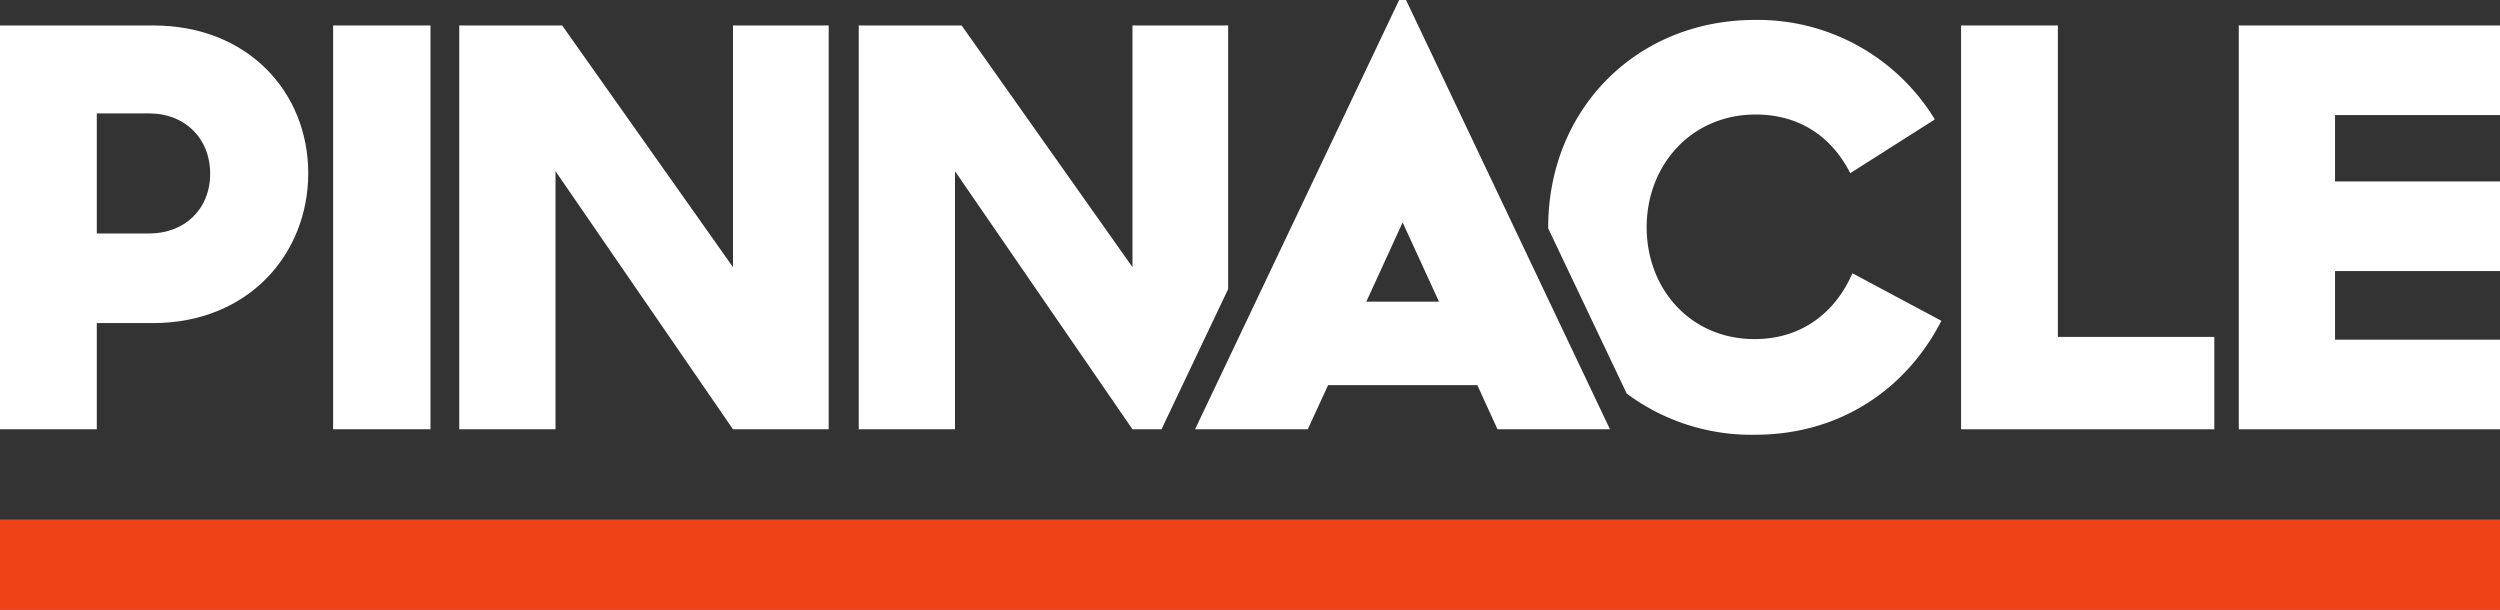
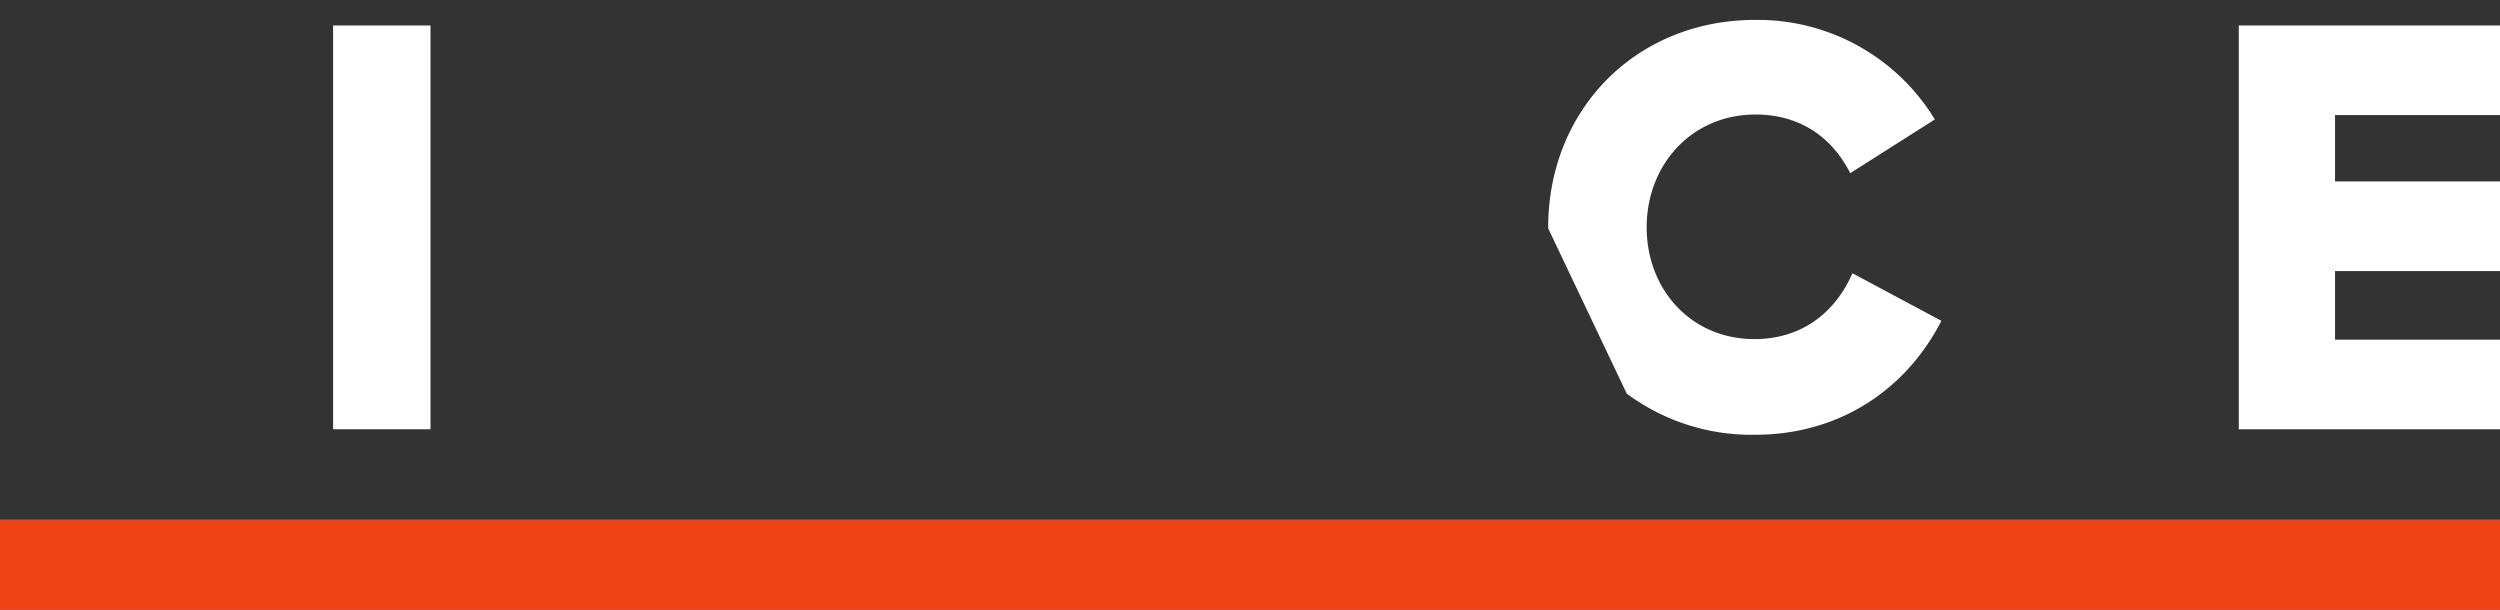
<svg xmlns="http://www.w3.org/2000/svg" data-name="Layer 1" id="Layer_1" viewBox="0 0 523.3 127.62">
  <rect x="0" y="0" width="523.3" height="127.62" fill="#333333" stroke="none" />
  <defs>
    <style>.cls-1{fill:#fff;}.cls-2{fill:#ef4217;}</style>
  </defs>
  <title>Pinnacle-white</title>
-   <polygon class="cls-1" points="410.49 5.33 430.75 5.33 430.75 70.52 463.5 70.52 463.5 89.86 410.49 89.86 410.49 5.33" />
  <polygon class="cls-1" points="468.62 5.33 523.3 5.33 523.3 24.09 488.77 24.09 488.77 37.98 523.3 37.98 523.3 56.74 488.77 56.74 488.77 71.1 523.3 71.1 523.3 89.86 468.62 89.86 468.62 5.33" />
-   <path class="cls-1" d="M20.26,23.74V48.87h11c7.29,0,12.73-5,12.73-12.51S38.58,23.74,31.29,23.74ZM0,5.33H32.1c19.8,0,32.42,14,32.42,30.92S52,67.63,32,67.63H20.26V89.86H0Z" />
  <rect class="cls-1" height="84.52" width="20.38" x="69.73" y="5.33" />
-   <polygon class="cls-1" points="96.13 5.33 117.67 5.33 153.43 55.92 153.43 5.33 173.46 5.33 173.46 89.86 153.43 89.86 116.28 35.84 116.28 89.86 96.13 89.86 96.13 5.33" />
-   <path class="cls-1" d="M286,63.14l7.6-16.58,7.61,16.58Zm27.46,26.72H337L294.31,0h-1.44L250.15,89.86h23.59L278,80.61h31.23Z" />
  <path class="cls-1" d="M387.75,57.2c-3.47,8-10.42,13.78-20.49,13.78-13.43,0-22.58-10.53-22.58-23.39,0-13.08,9.38-23.62,22.81-23.62,9.26,0,16,4.75,19.8,12.28L405,25A43.38,43.38,0,0,0,367.37,4.17c-24.89,0-43.3,18.76-43.3,43.42v.22l16.44,34.58A43.71,43.71,0,0,0,367.37,91c18.07,0,31.84-9.84,39-23.85Z" />
-   <polygon class="cls-1" points="244.05 87.91 257.08 60.5 257.08 5.33 237.05 5.33 237.05 55.92 201.29 5.33 179.75 5.33 179.75 89.86 199.9 89.86 199.9 35.84 237.05 89.86 243.13 89.86 244.05 87.91" />
  <rect class="cls-2" height="18.88" width="523.3" y="108.74" />
</svg>